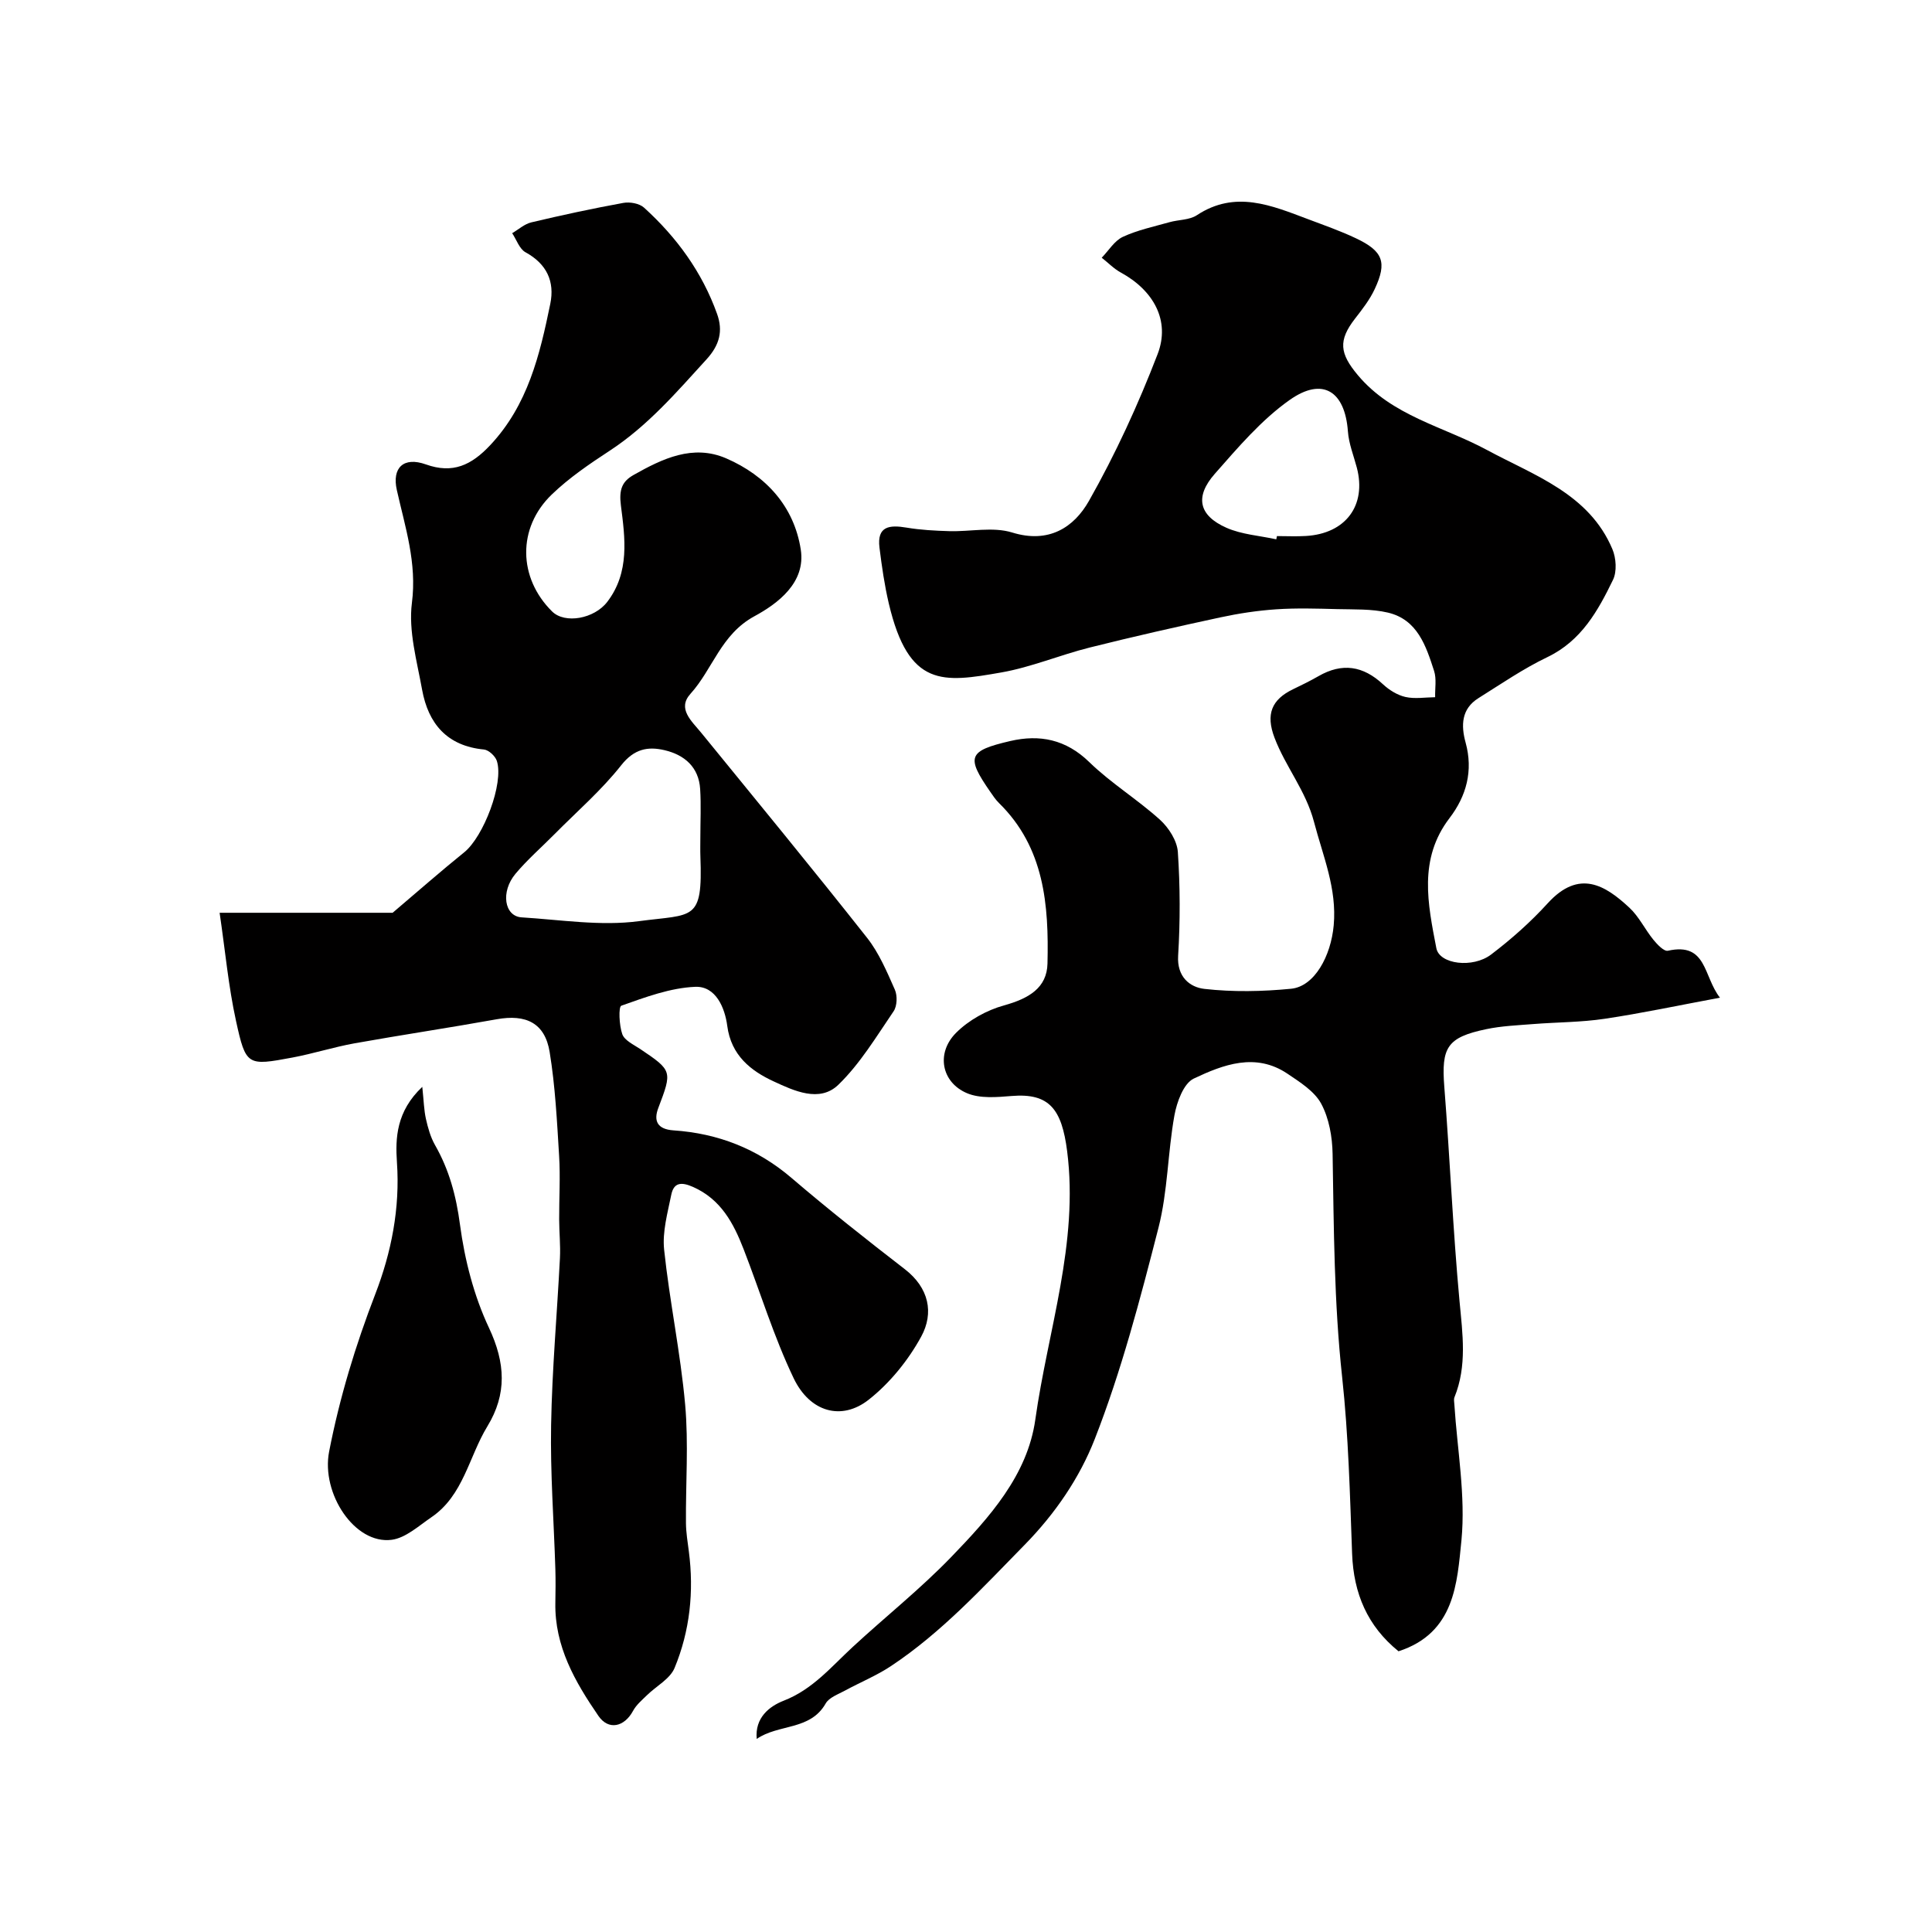
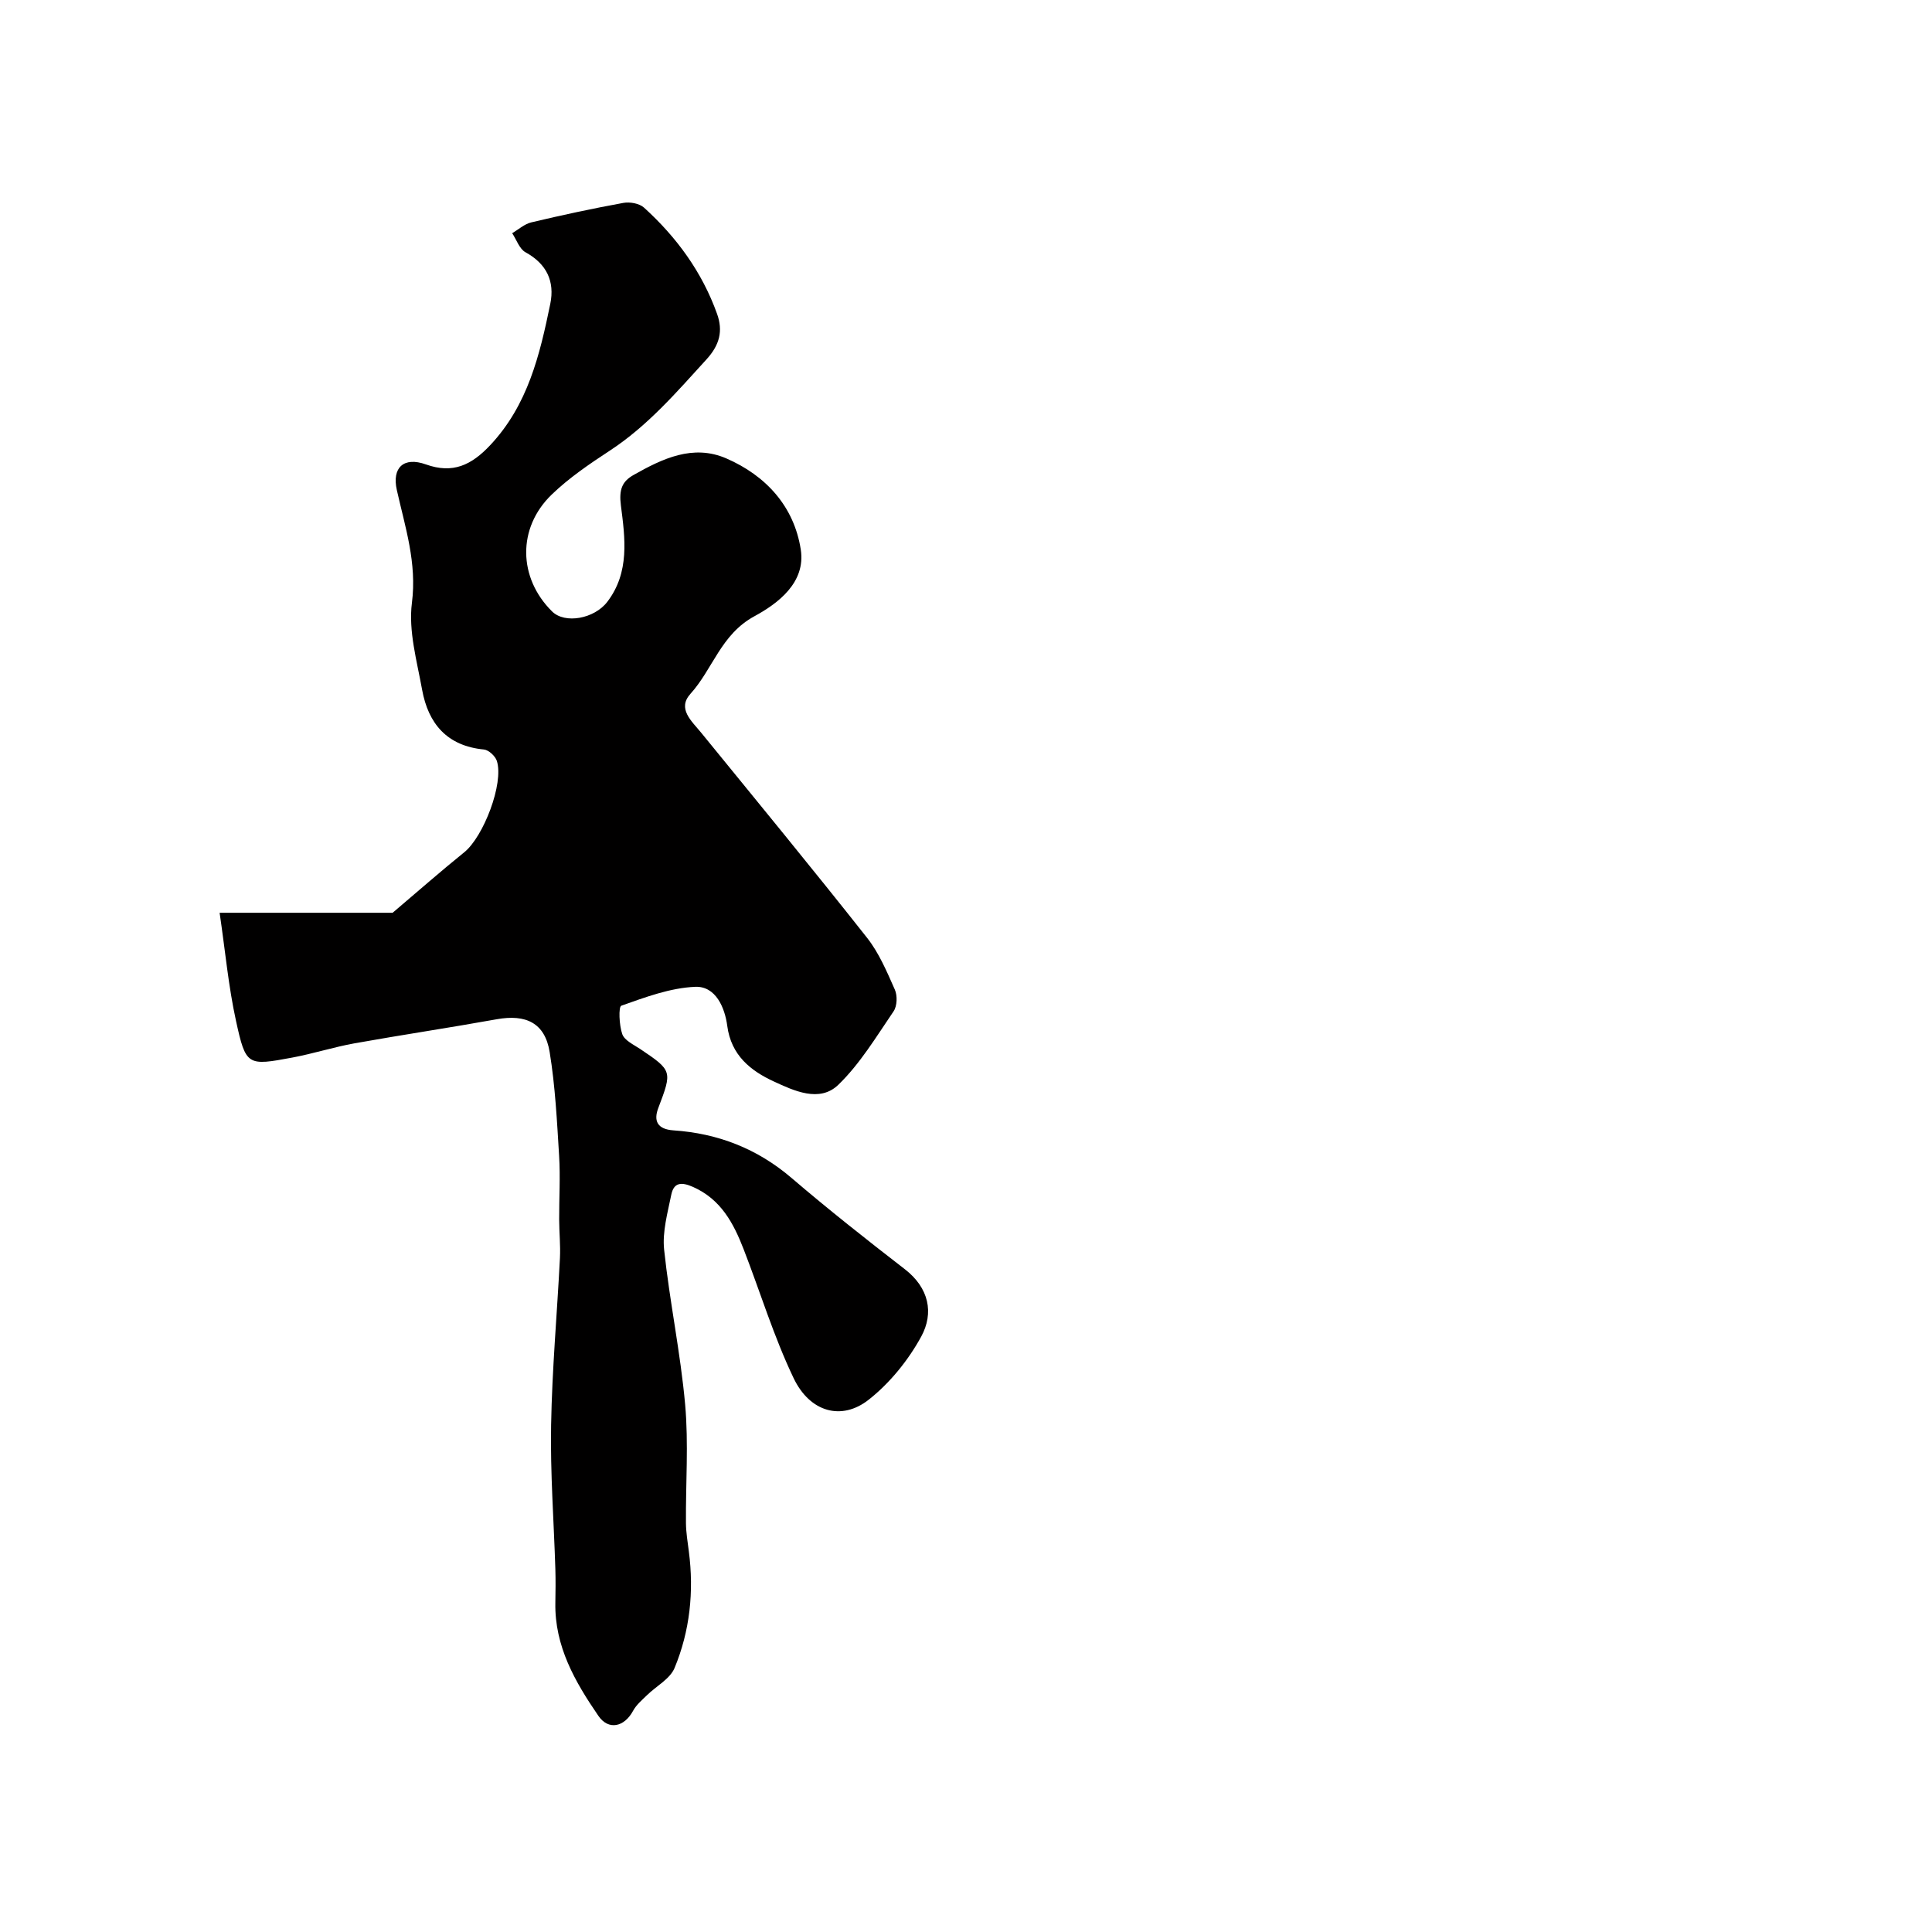
<svg xmlns="http://www.w3.org/2000/svg" enable-background="new 0 0 400 400" viewBox="0 0 400 400">
  <g fill="#010000">
-     <path d="m289.55 341.88c-6.44-5.21-9.3-11.97-9.61-20.18-.45-12.23-.75-24.5-2.07-36.65-1.67-15.37-1.71-30.75-1.97-46.16-.06-3.51-.73-7.35-2.36-10.38-1.39-2.58-4.39-4.46-6.97-6.2-6.61-4.46-13.32-1.89-19.42 1-2.1 1-3.5 4.85-4 7.62-1.39 7.72-1.37 15.75-3.31 23.3-3.78 14.75-7.66 29.59-13.19 43.73-3.11 7.95-8.11 15.35-14.52 21.89-8.77 8.94-17.18 18.13-27.66 25.09-2.98 1.98-6.35 3.35-9.51 5.07-1.43.78-3.31 1.43-4.02 2.69-3.2 5.62-9.77 4.2-14.27 7.33-.41-4.39 2.61-6.76 5.59-7.92 5.99-2.33 9.82-7 14.27-11.11 6.78-6.27 14.06-12.05 20.46-18.69 7.83-8.12 15.74-16.87 17.36-28.4 2.59-18.47 9.02-36.56 6.59-55.57-1.11-8.71-3.69-12.06-11.45-11.43-3.09.25-6.58.57-9.29-.58-5.29-2.24-6.44-8.29-2.27-12.48 2.62-2.63 6.33-4.69 9.93-5.69 5.17-1.43 8.89-3.64 9.01-8.66.29-12.08-.61-24-10.05-33.25-.69-.68-1.25-1.52-1.8-2.32-5.01-7.23-4.62-8.47 4.15-10.51 6.08-1.41 11.51-.35 16.35 4.36 4.49 4.37 9.97 7.72 14.64 11.94 1.81 1.64 3.54 4.34 3.7 6.67.48 7.13.5 14.34.06 21.48-.27 4.4 2.44 6.53 5.44 6.87 5.91.67 12.01.55 17.95-.03 4.84-.48 8.24-6.75 8.82-13.13.69-7.63-2.21-14.28-4.07-21.38-1.71-6.53-5.91-11.45-8.19-17.47-1.84-4.85-.6-7.9 3.86-10.04 1.77-.85 3.54-1.72 5.25-2.7 4.9-2.82 9.24-2.15 13.36 1.69 1.28 1.19 2.97 2.24 4.64 2.62 1.96.44 4.09.07 6.15.05-.05-1.82.32-3.78-.22-5.45-1.67-5.17-3.44-10.63-9.57-12.07-3.37-.79-6.99-.63-10.51-.72-4.19-.11-8.4-.24-12.58.04-3.88.26-7.78.85-11.58 1.67-9.06 1.95-18.1 4-27.08 6.25-6.14 1.54-12.07 4.06-18.26 5.15-12.1 2.12-19.19 3.2-23.31-14.26-.89-3.79-1.45-7.68-1.93-11.55-.57-4.52 2.1-4.76 5.62-4.17 2.91.49 5.9.64 8.86.73 4.35.12 9.01-.95 12.99.28 7.58 2.35 12.8-1.07 15.9-6.55 5.5-9.71 10.2-19.96 14.21-30.38 2.69-6.98-.9-13.23-7.61-16.89-1.45-.79-2.64-2.04-3.96-3.07 1.44-1.48 2.62-3.5 4.37-4.32 3.04-1.41 6.41-2.12 9.67-3.04 1.88-.53 4.12-.43 5.65-1.44 7.97-5.26 15.48-2.02 23.06.83 3.31 1.25 6.67 2.42 9.87 3.94 5.64 2.67 6.5 4.96 3.9 10.52-1.02 2.19-2.56 4.17-4.06 6.1-3.54 4.55-3.19 7.23.54 11.69 7.12 8.52 17.72 10.63 26.83 15.56 9.68 5.23 21.08 9.02 25.9 20.5.78 1.85.96 4.64.12 6.36-3.12 6.43-6.56 12.62-13.58 15.99-4.97 2.38-9.58 5.55-14.27 8.49-3.55 2.22-3.64 5.64-2.66 9.21 1.6 5.82.17 11.05-3.34 15.64-6.47 8.47-4.48 17.78-2.72 26.92.64 3.34 7.54 4.2 11.33 1.32 4.19-3.18 8.2-6.74 11.74-10.63 6.5-7.13 11.92-3.7 16.9.93 1.99 1.85 3.22 4.49 4.97 6.64.79.97 2.19 2.45 3 2.27 8.12-1.81 7.31 5.32 10.78 9.72-8.65 1.61-16.23 3.23-23.89 4.37-4.87.73-9.84.7-14.76 1.09-3.26.26-6.57.39-9.75 1.06-8.12 1.7-9.31 3.78-8.67 11.95 1.16 14.78 1.78 29.62 3.15 44.38.63 6.76 1.59 13.36-1.05 19.88-.17.43-.05.99-.02 1.49.6 9.38 2.35 18.87 1.47 28.1-.91 8.85-1.34 19.21-13.03 23zm-25.31-230.22c.05-.22.1-.44.14-.67 1.99 0 3.99.1 5.98-.02 8.26-.48 12.6-6.34 10.56-14.14-.66-2.5-1.67-4.98-1.85-7.52-.61-8.3-5.2-11.34-12.05-6.51-5.86 4.13-10.71 9.85-15.51 15.3-4.19 4.76-3.31 8.63 2.39 11.16 3.18 1.41 6.88 1.64 10.34 2.4z" />
-     <path d="m45.47 188.98h35.82c5.36-4.55 10.01-8.64 14.82-12.52 3.99-3.21 8.24-14.26 6.76-18.91-.32-1-1.68-2.27-2.66-2.37-7.65-.73-11.54-5.35-12.82-12.39-1.07-5.95-2.85-12.15-2.11-17.95 1.07-8.31-1.4-15.7-3.12-23.38-1.04-4.62 1.39-6.96 6.01-5.31 5.58 2 9.44.15 13.32-3.98 7.8-8.3 10.27-18.7 12.44-29.26.95-4.64-.73-8.27-5.13-10.68-1.26-.69-1.86-2.6-2.76-3.95 1.31-.77 2.54-1.9 3.96-2.24 6.32-1.5 12.67-2.87 19.05-4.03 1.35-.25 3.32.1 4.28.97 6.77 6.13 12.05 13.38 15.14 22.03 1.23 3.46.57 6.36-2.2 9.4-6.22 6.82-12.19 13.77-20.03 18.9-4.2 2.75-8.42 5.62-12.01 9.08-7.18 6.92-6.94 17.27.07 24.2 2.66 2.64 8.74 1.52 11.42-1.97 4.7-6.13 3.69-13.26 2.83-19.97-.42-3.3.25-4.97 2.62-6.31 5.98-3.38 12.3-6.43 19.21-3.43 8.21 3.57 14.02 9.93 15.41 18.86 1.07 6.87-4.77 11.2-9.62 13.83-6.92 3.76-8.59 10.93-13.22 16.05-2.79 3.09.26 5.64 2.23 8.06 11.49 14.1 23.05 28.15 34.32 42.43 2.49 3.15 4.12 7.04 5.77 10.76.55 1.25.48 3.4-.27 4.49-3.58 5.25-6.93 10.85-11.44 15.21-3.88 3.74-9.19 1.23-13.36-.7-4.77-2.2-8.83-5.4-9.63-11.51-.49-3.73-2.37-8.25-6.62-8.08-5.17.21-10.34 2.15-15.31 3.91-.61.22-.46 4.05.2 5.9.47 1.3 2.35 2.16 3.7 3.06 6.68 4.49 6.65 4.58 3.75 12.23-1 2.63-.22 4.39 3.14 4.62 9.2.62 17.36 3.78 24.48 9.88 7.61 6.51 15.49 12.73 23.42 18.86 5.01 3.87 6.07 9.06 3.39 13.97-2.68 4.9-6.49 9.61-10.86 13.05-5.61 4.42-12.18 2.6-15.55-4.46-4.11-8.59-6.9-17.81-10.36-26.72-2.09-5.38-4.7-10.31-10.47-12.87-2.44-1.08-3.98-.92-4.5 1.62-.76 3.75-1.87 7.67-1.48 11.37 1.13 10.71 3.39 21.32 4.35 32.04.73 8.13.1 16.38.17 24.58.02 1.96.35 3.92.6 5.87 1.08 8.3.22 16.44-2.96 24.12-.95 2.28-3.81 3.76-5.74 5.66-1.02 1-2.19 1.98-2.85 3.21-1.81 3.35-5.08 4.1-7.18 1.04-4.83-7.04-9.08-14.41-8.91-23.4.04-2.33.07-4.67 0-7-.31-9.93-1.06-19.87-.88-29.79.2-11.54 1.24-23.06 1.83-34.6.13-2.64-.15-5.3-.16-7.96-.02-4.39.26-8.79-.01-13.16-.44-7.19-.8-14.43-1.96-21.53-.98-6.01-4.89-7.88-10.98-6.78-9.79 1.76-19.64 3.23-29.43 4.98-4.31.78-8.52 2.13-12.83 2.94-9.34 1.75-9.66 1.74-11.7-7.6-1.56-7.1-2.22-14.42-3.39-22.37zm99.53-15.62c0-3.33.17-6.68-.04-10-.29-4.54-3.23-7.06-7.36-8.04-3.48-.82-6.31-.27-8.98 3.11-4.08 5.18-9.16 9.57-13.82 14.28-2.69 2.72-5.61 5.26-8.06 8.18-3.14 3.74-2.33 8.82 1.26 9.04 8.09.5 16.35 1.84 24.26.79 11.32-1.51 13.25.15 12.75-13.37-.05-1.32-.01-2.66-.01-3.99z" />
-     <path d="m87.43 225.02c.31 2.95.35 4.83.75 6.62.42 1.86.95 3.78 1.88 5.42 2.95 5.16 4.39 10.55 5.18 16.52.97 7.27 2.88 14.71 5.99 21.32 3.42 7.28 3.76 13.71-.33 20.42-3.84 6.3-4.95 14.31-11.6 18.82-2.62 1.78-5.31 4.28-8.21 4.66-7.66.99-14.63-9.59-12.95-18.26 2.18-11.2 5.45-21.96 9.57-32.64 3.3-8.56 5.14-17.72 4.47-27.28-.34-4.97-.14-10.51 5.25-15.6z" />
+     <path d="m45.47 188.98h35.82c5.36-4.55 10.01-8.64 14.82-12.52 3.99-3.21 8.24-14.26 6.76-18.91-.32-1-1.68-2.27-2.66-2.37-7.65-.73-11.54-5.35-12.82-12.39-1.07-5.95-2.85-12.15-2.11-17.95 1.07-8.31-1.4-15.7-3.12-23.38-1.04-4.62 1.39-6.96 6.01-5.31 5.58 2 9.44.15 13.32-3.98 7.8-8.3 10.27-18.7 12.44-29.26.95-4.64-.73-8.27-5.13-10.68-1.26-.69-1.86-2.6-2.76-3.95 1.31-.77 2.54-1.9 3.96-2.24 6.32-1.5 12.67-2.87 19.05-4.03 1.35-.25 3.32.1 4.28.97 6.77 6.13 12.05 13.38 15.14 22.03 1.23 3.46.57 6.36-2.2 9.4-6.22 6.82-12.19 13.77-20.03 18.9-4.2 2.75-8.42 5.62-12.01 9.08-7.18 6.92-6.94 17.27.07 24.2 2.66 2.64 8.74 1.52 11.42-1.97 4.7-6.13 3.69-13.26 2.83-19.97-.42-3.3.25-4.97 2.62-6.31 5.98-3.38 12.3-6.43 19.21-3.43 8.21 3.57 14.02 9.93 15.41 18.86 1.07 6.87-4.77 11.2-9.62 13.83-6.92 3.76-8.59 10.93-13.22 16.05-2.79 3.09.26 5.64 2.23 8.06 11.49 14.1 23.05 28.15 34.32 42.43 2.49 3.15 4.12 7.04 5.77 10.76.55 1.25.48 3.4-.27 4.49-3.58 5.25-6.93 10.85-11.44 15.21-3.88 3.74-9.19 1.23-13.36-.7-4.77-2.2-8.83-5.4-9.63-11.51-.49-3.73-2.37-8.25-6.62-8.08-5.17.21-10.34 2.15-15.31 3.91-.61.22-.46 4.05.2 5.9.47 1.3 2.35 2.16 3.7 3.06 6.68 4.49 6.65 4.58 3.75 12.23-1 2.63-.22 4.39 3.14 4.62 9.2.62 17.36 3.78 24.48 9.88 7.61 6.51 15.49 12.73 23.42 18.86 5.01 3.87 6.07 9.06 3.39 13.97-2.68 4.9-6.49 9.61-10.86 13.05-5.61 4.42-12.18 2.6-15.55-4.46-4.11-8.59-6.9-17.81-10.36-26.72-2.09-5.38-4.7-10.31-10.47-12.87-2.44-1.08-3.98-.92-4.5 1.62-.76 3.75-1.87 7.67-1.48 11.37 1.13 10.71 3.39 21.32 4.35 32.04.73 8.13.1 16.38.17 24.58.02 1.96.35 3.92.6 5.87 1.08 8.3.22 16.44-2.96 24.12-.95 2.28-3.81 3.76-5.74 5.66-1.02 1-2.19 1.98-2.85 3.21-1.81 3.35-5.08 4.1-7.18 1.04-4.83-7.04-9.08-14.41-8.91-23.4.04-2.33.07-4.67 0-7-.31-9.93-1.06-19.87-.88-29.79.2-11.54 1.24-23.06 1.83-34.6.13-2.64-.15-5.3-.16-7.96-.02-4.39.26-8.79-.01-13.16-.44-7.19-.8-14.43-1.96-21.53-.98-6.01-4.89-7.88-10.98-6.78-9.79 1.76-19.64 3.23-29.43 4.98-4.31.78-8.52 2.13-12.83 2.94-9.34 1.75-9.66 1.74-11.7-7.6-1.56-7.1-2.22-14.42-3.39-22.37zm99.53-15.62z" />
  </g>
</svg>